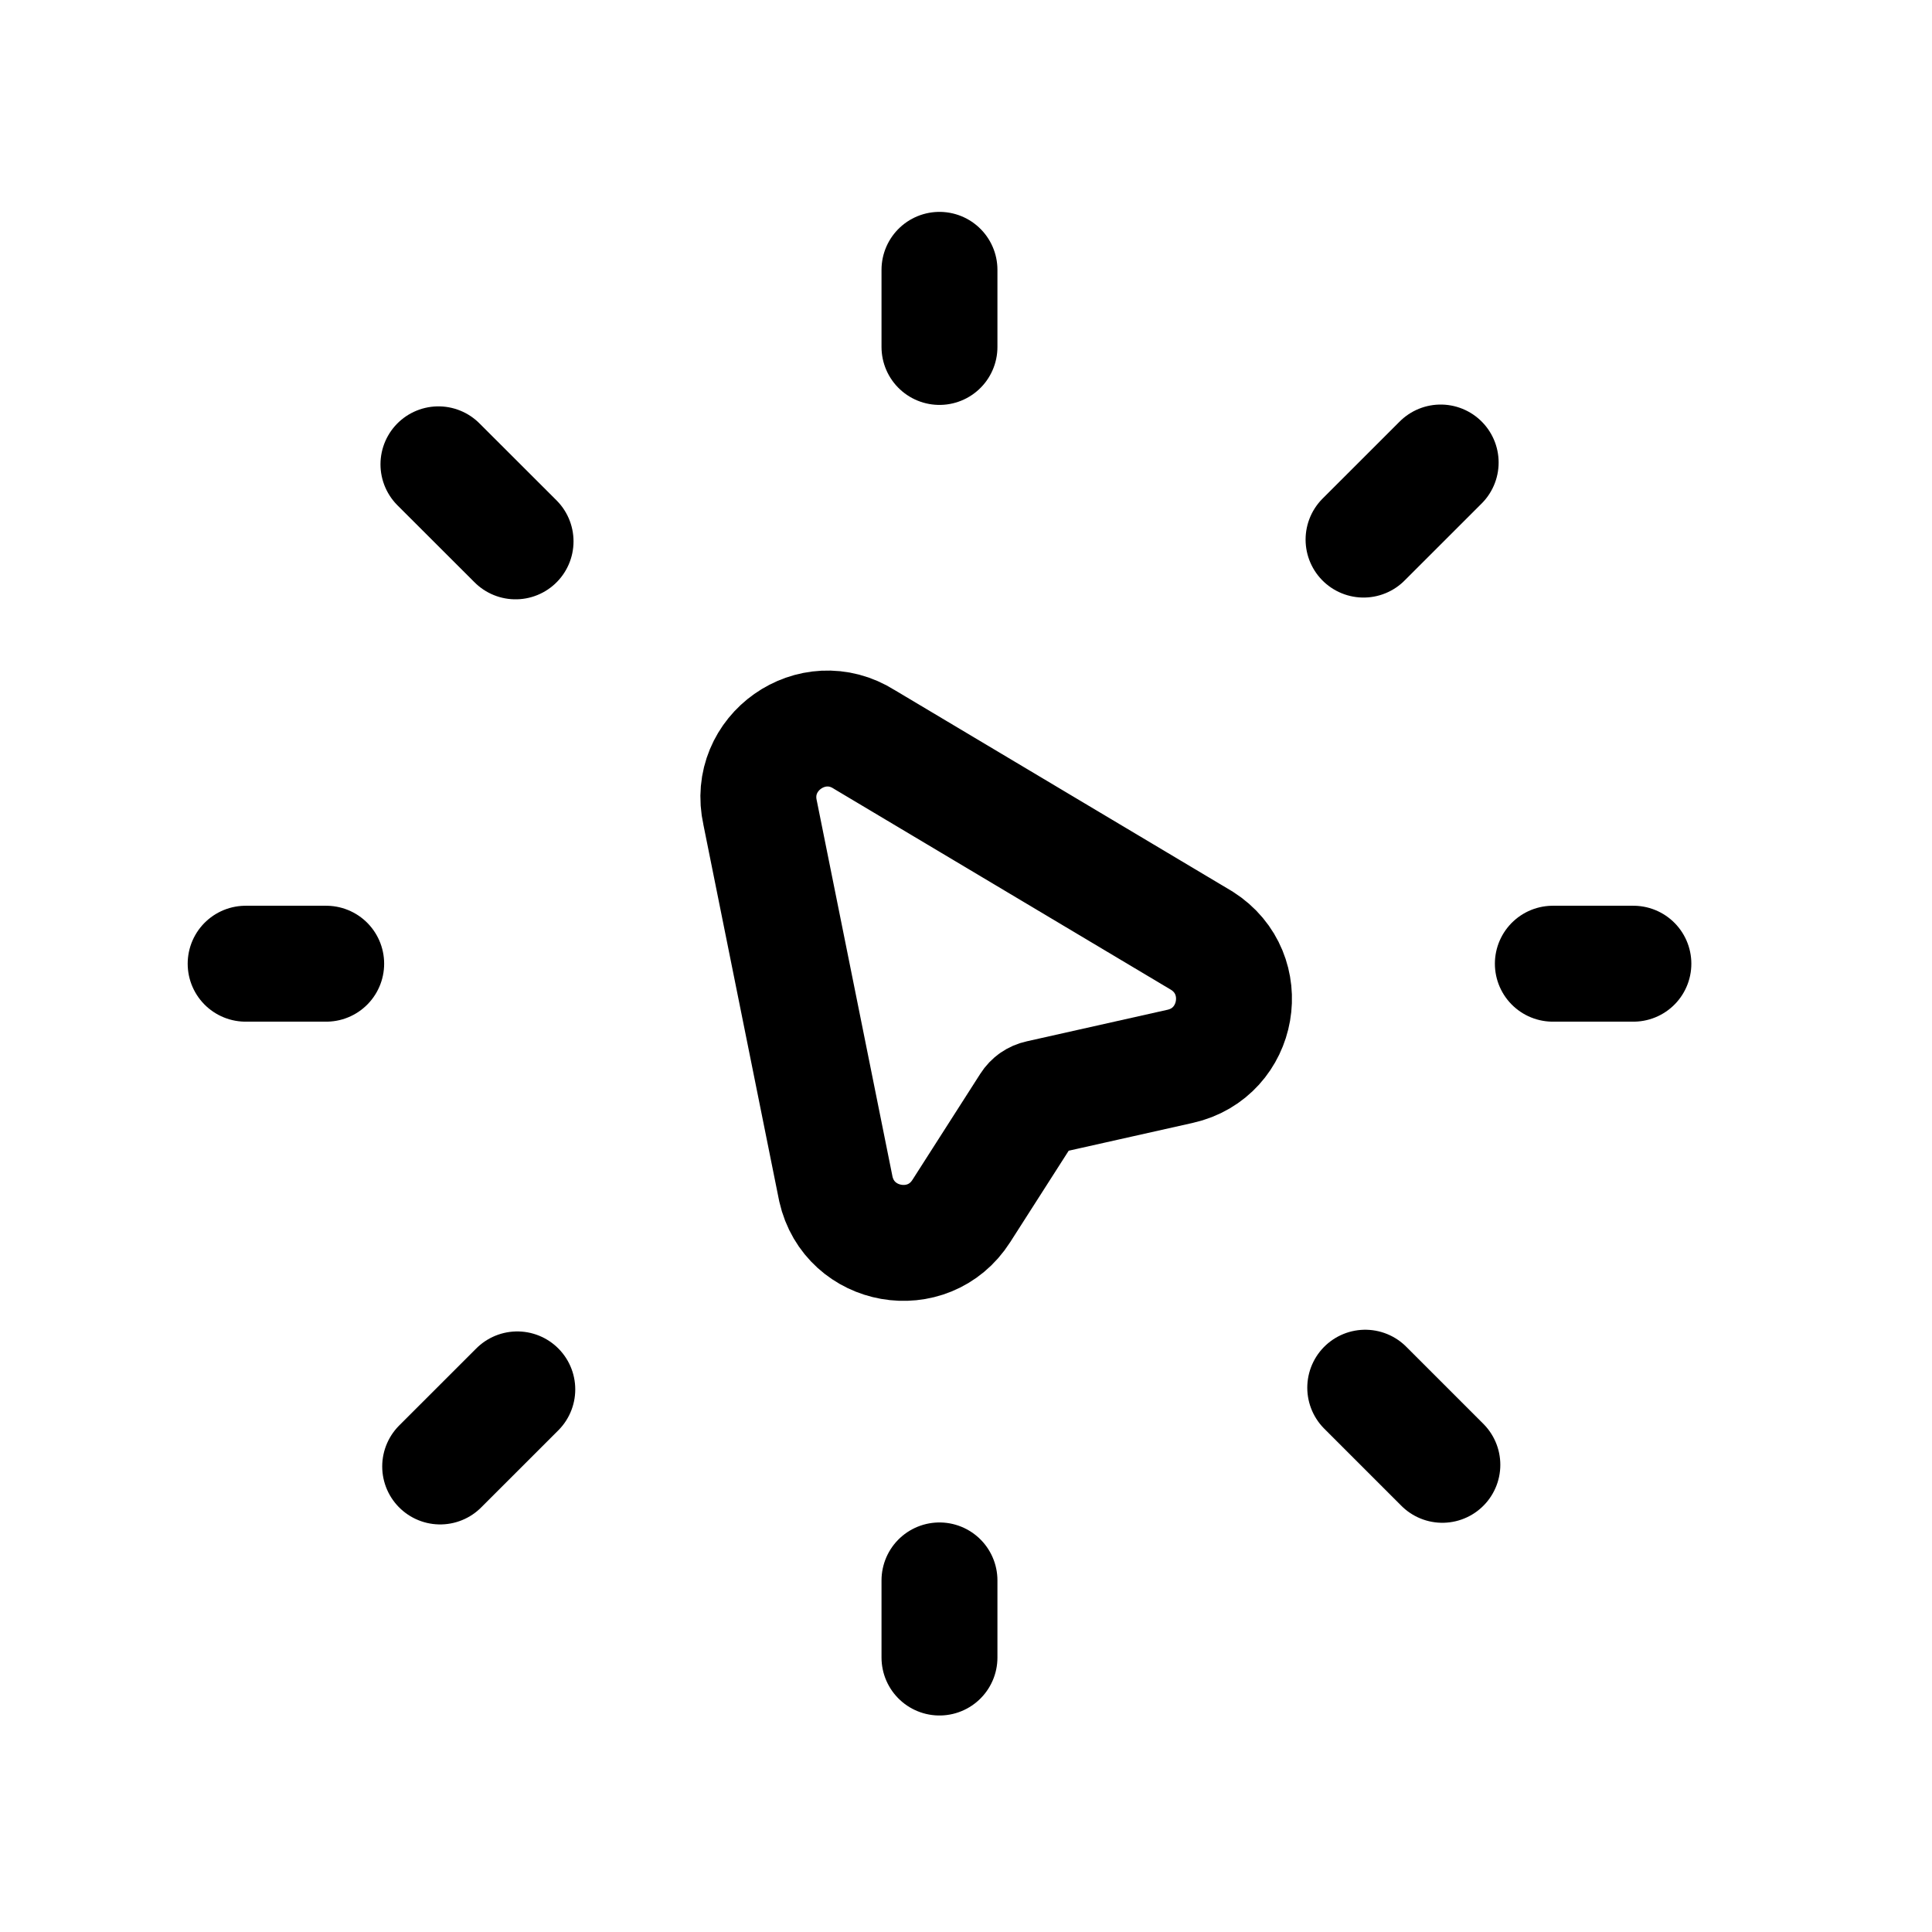
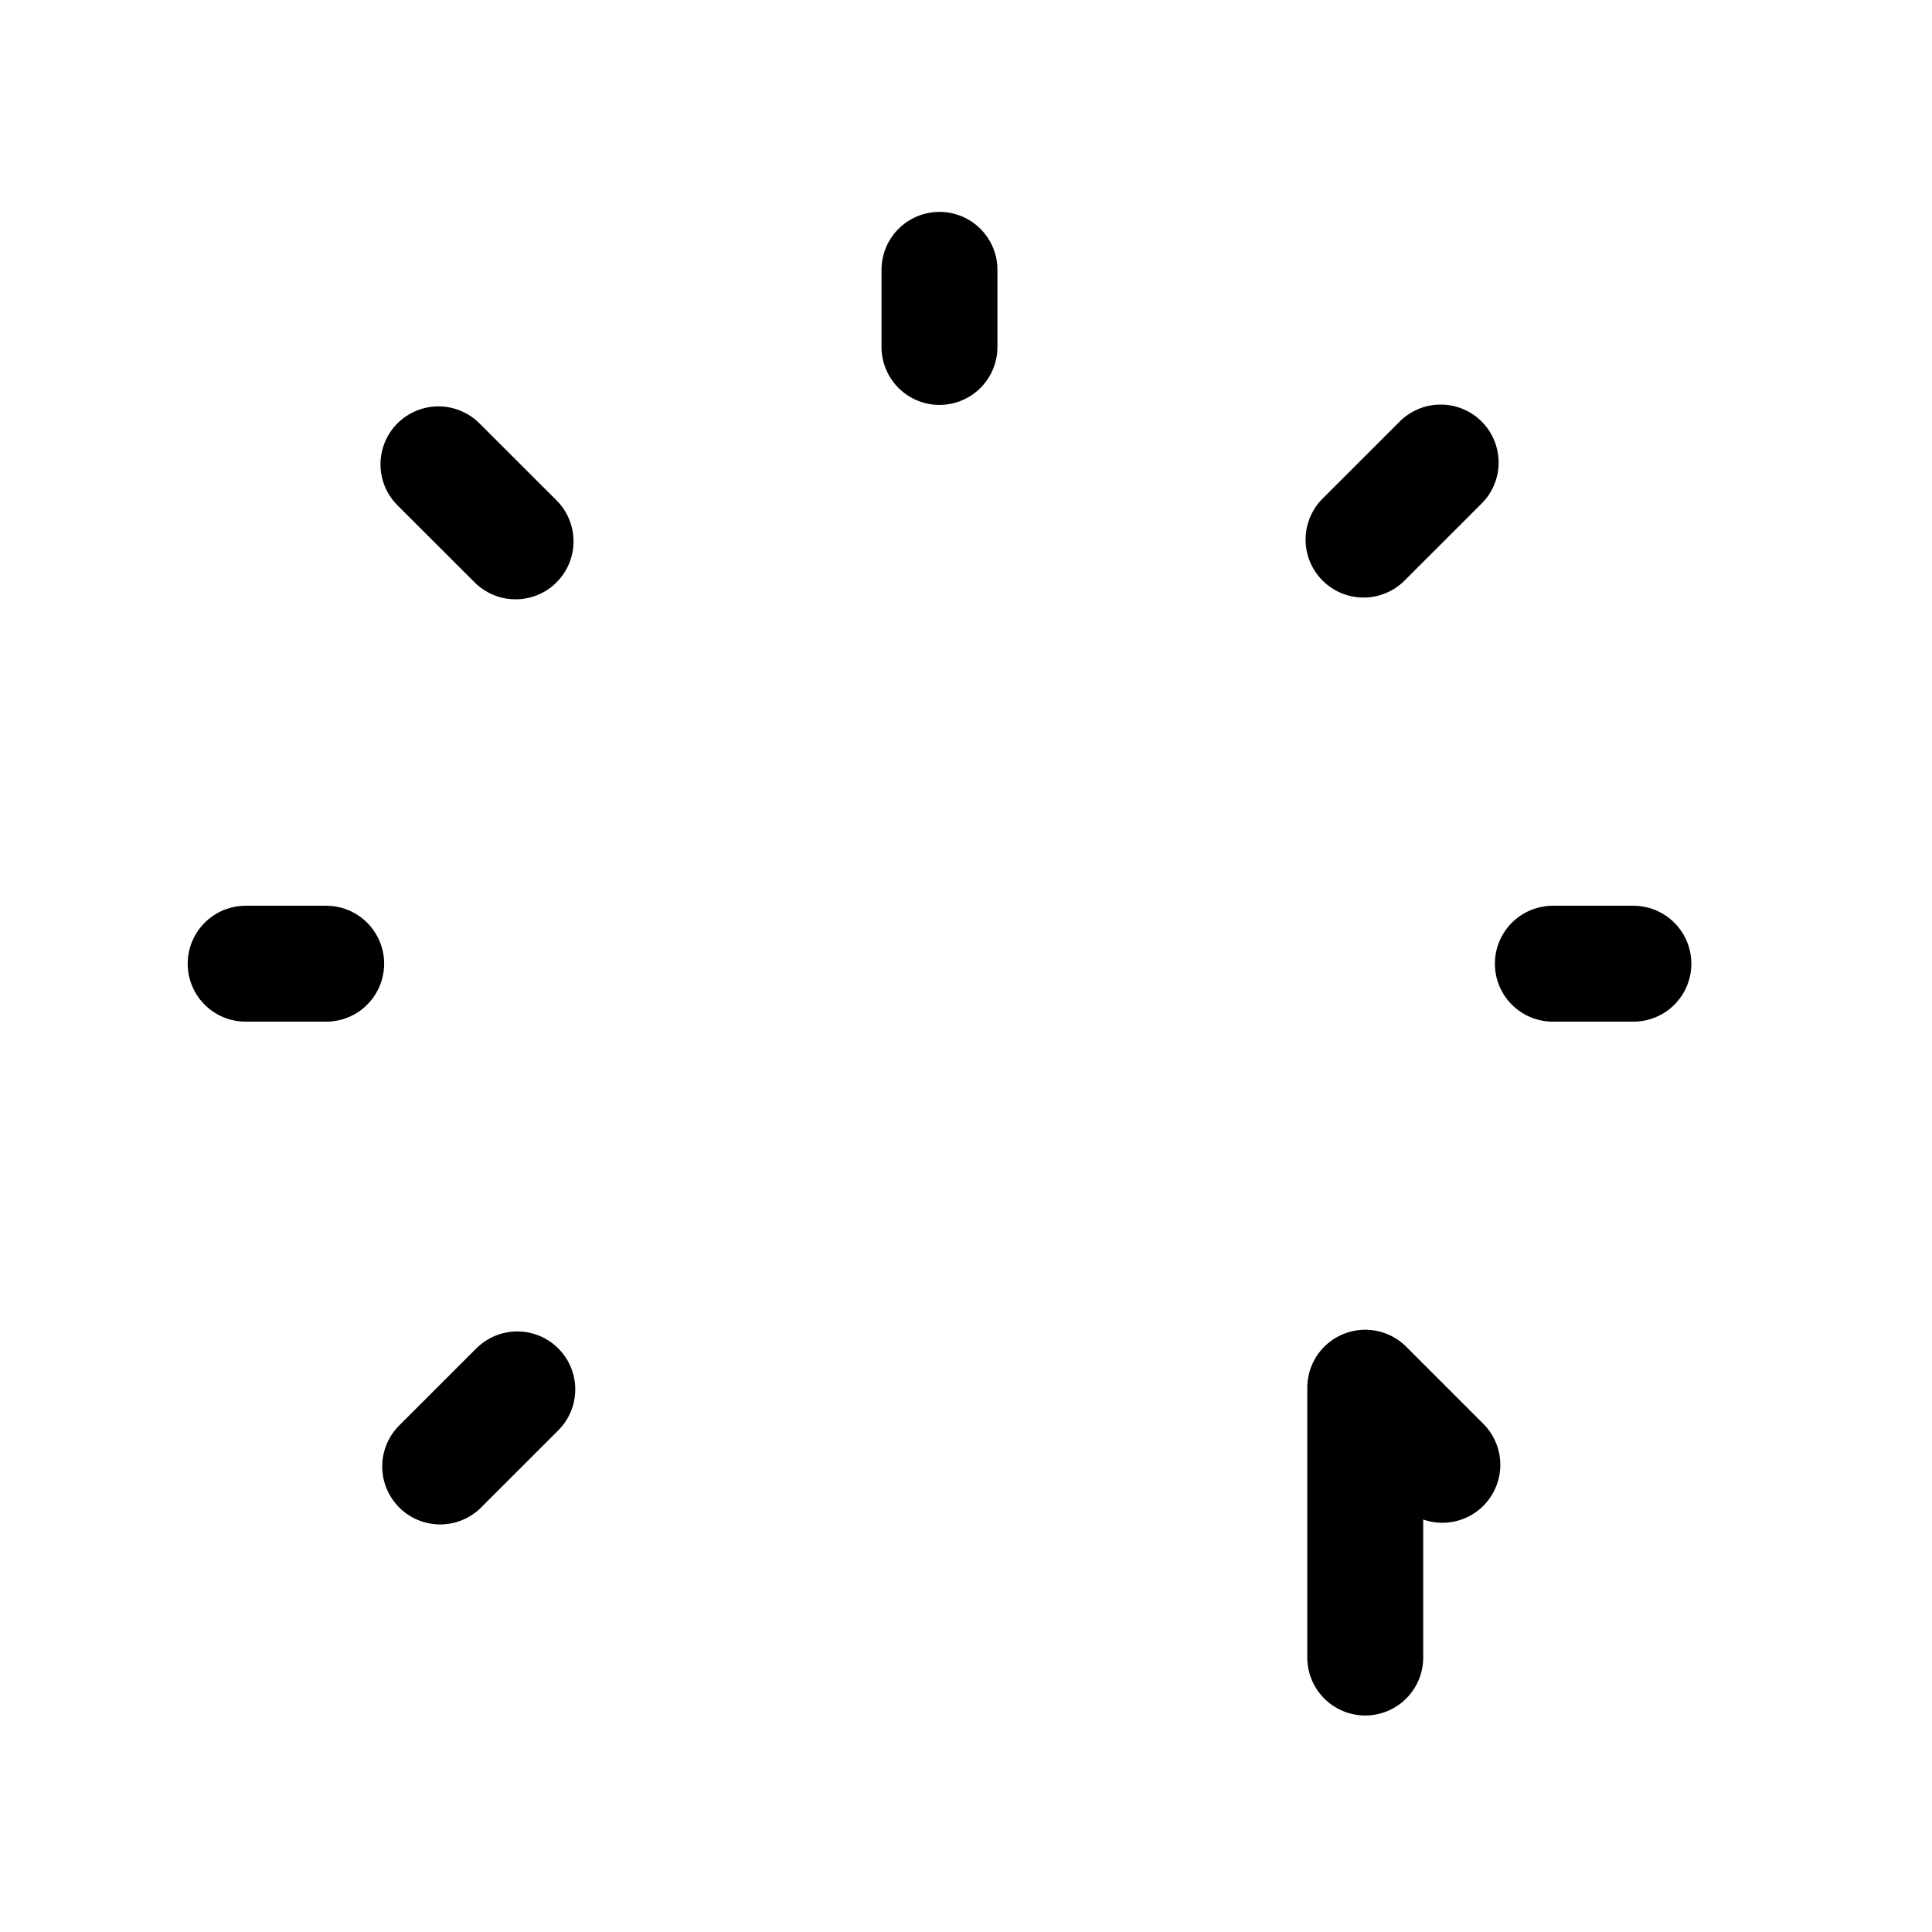
<svg xmlns="http://www.w3.org/2000/svg" width="48" height="48" viewBox="0 0 48 48" fill="none">
-   <path d="M40.581 23.943H38.58M8.104 23.943H6.103M35.793 11.491L33.877 13.406M10.936 36.434L12.852 34.519M10.893 11.536L12.809 13.45M35.835 36.393L33.919 34.477M23.341 39.265V41.181M23.341 6.704V8.62" stroke="black" stroke-width="2.88" stroke-linecap="round" stroke-linejoin="round" />
-   <path fill-rule="evenodd" clip-rule="evenodd" d="M29.319 26.493L25.818 27.278C25.715 27.3 25.626 27.363 25.57 27.451L23.883 30.088C23.063 31.372 21.101 31.026 20.767 29.54L18.885 20.194C18.551 18.703 20.186 17.555 21.473 18.371L29.862 23.373C31.151 24.192 30.808 26.16 29.319 26.493Z" stroke="black" stroke-width="2.88" stroke-linecap="round" stroke-linejoin="round" />
+   <path d="M40.581 23.943H38.58M8.104 23.943H6.103M35.793 11.491L33.877 13.406M10.936 36.434L12.852 34.519M10.893 11.536L12.809 13.45M35.835 36.393L33.919 34.477V41.181M23.341 6.704V8.62" stroke="black" stroke-width="2.88" stroke-linecap="round" stroke-linejoin="round" />
</svg>